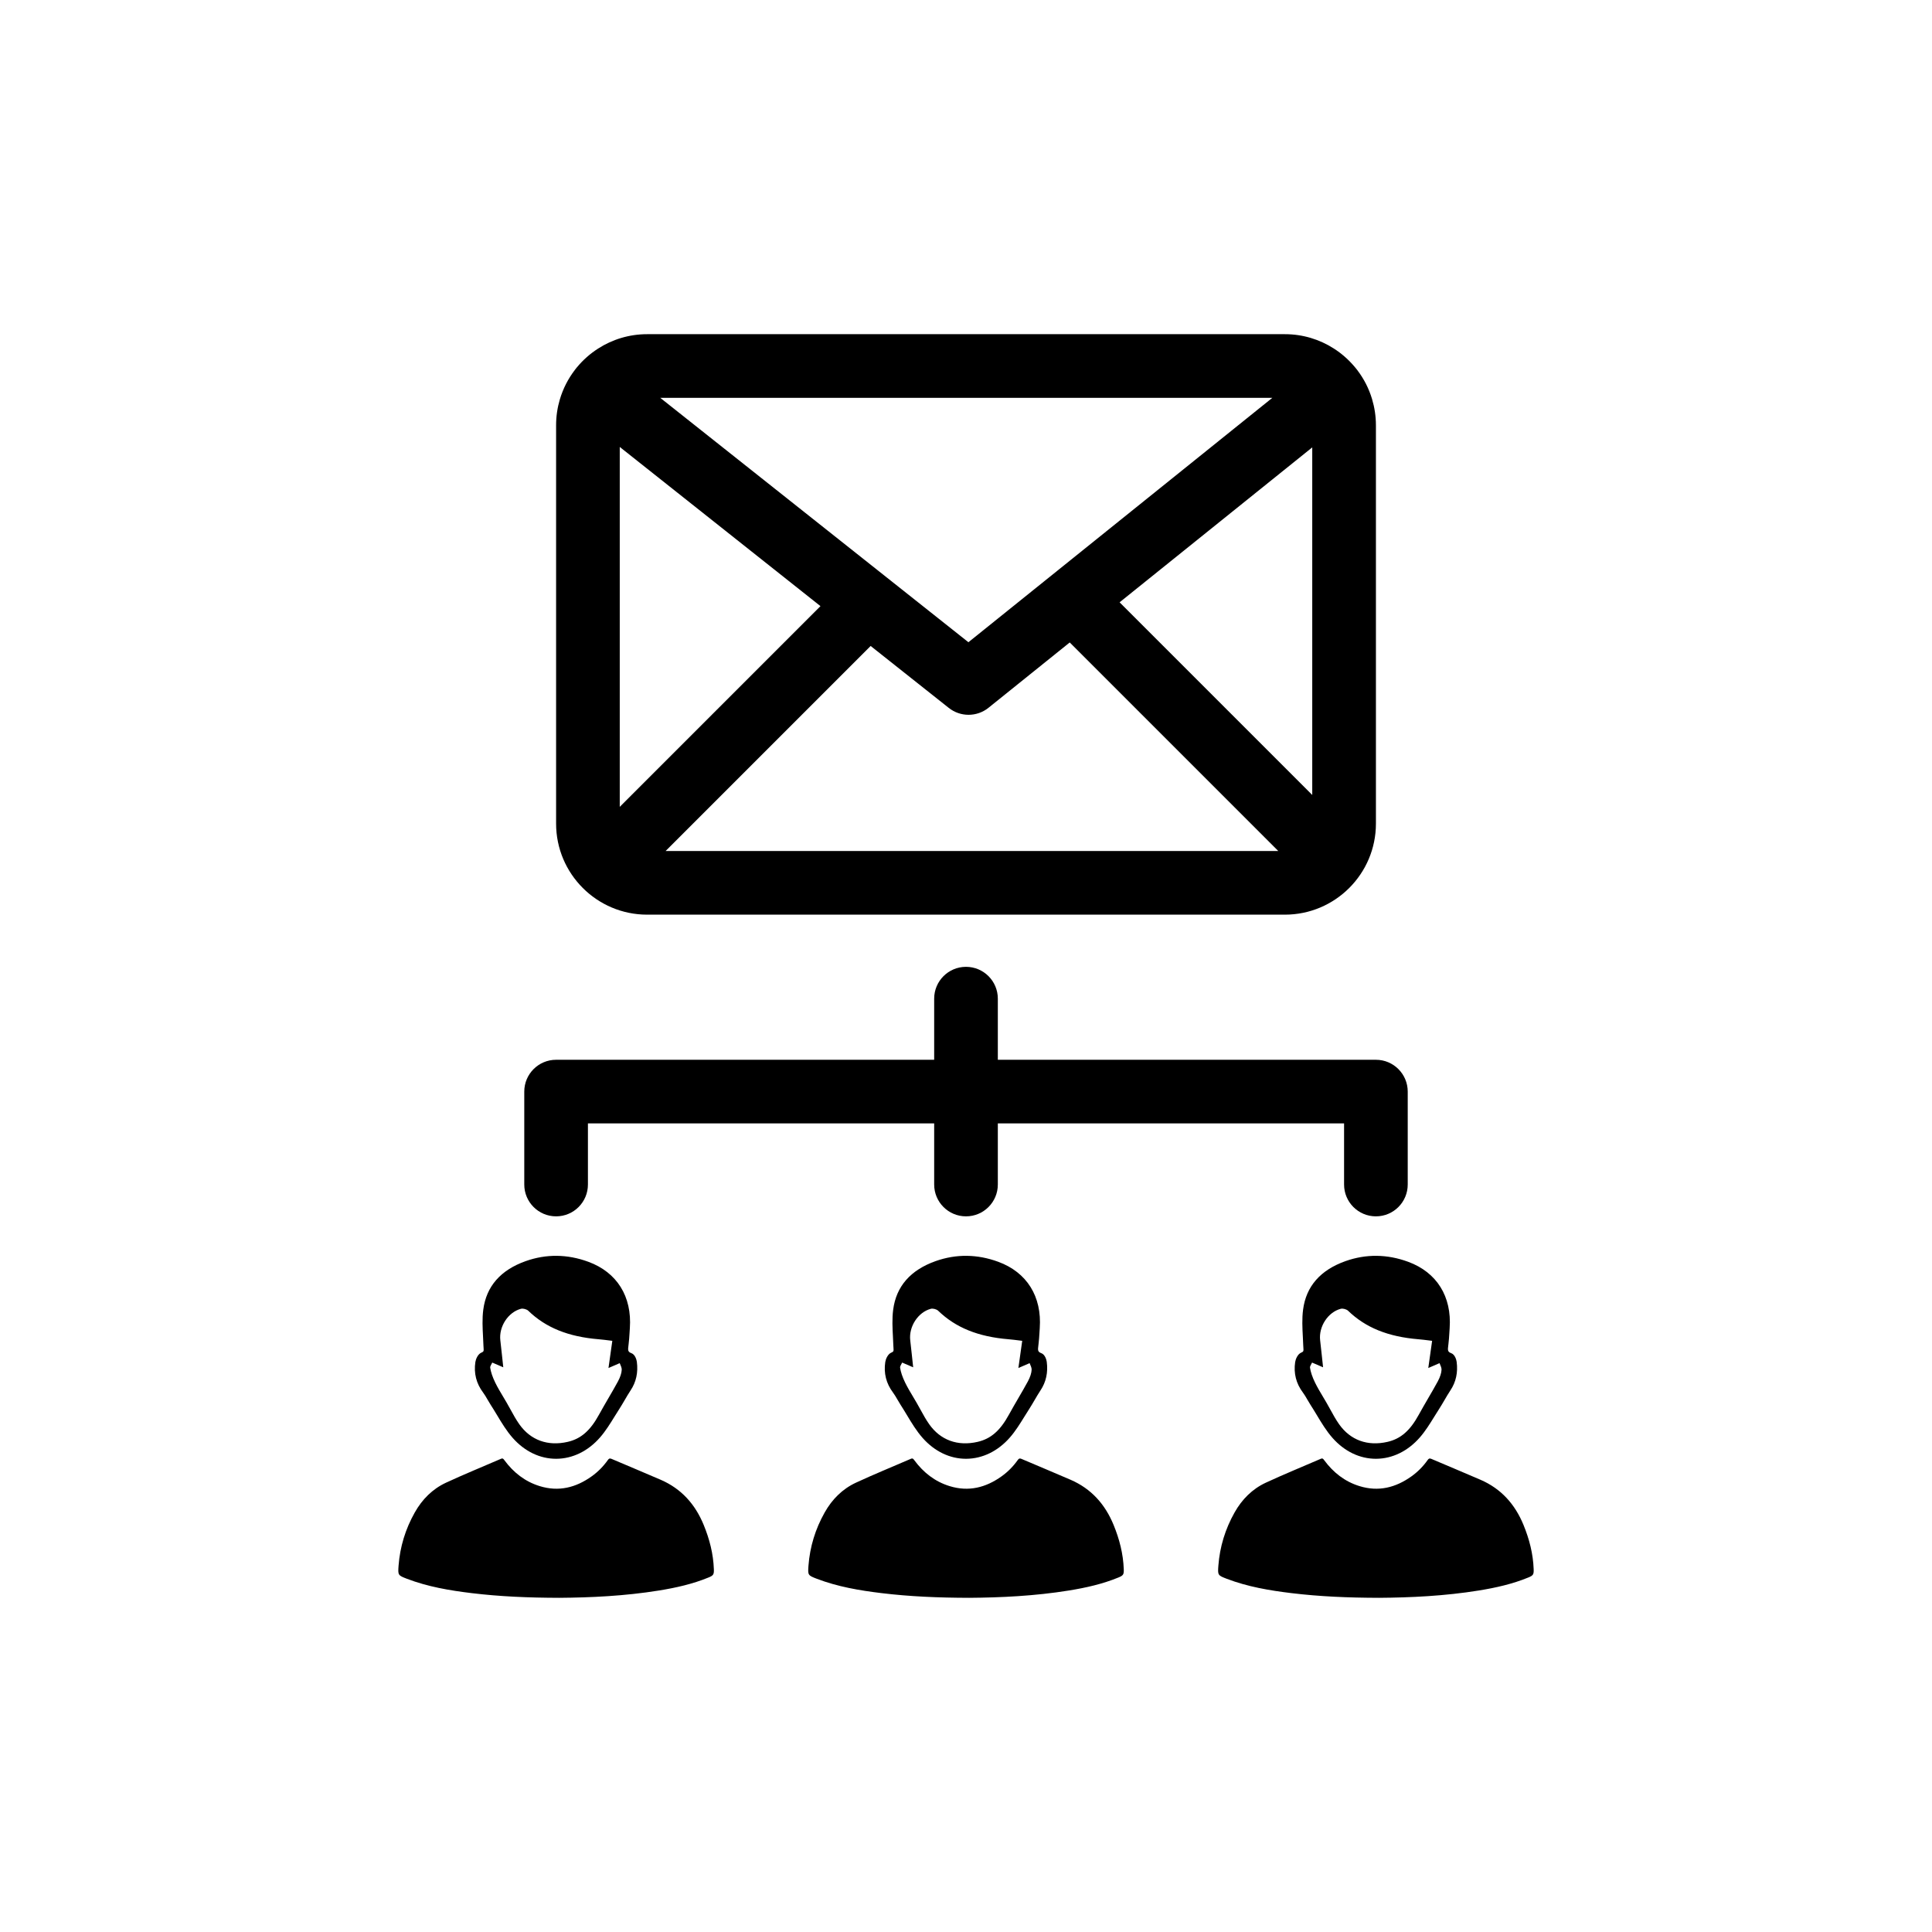
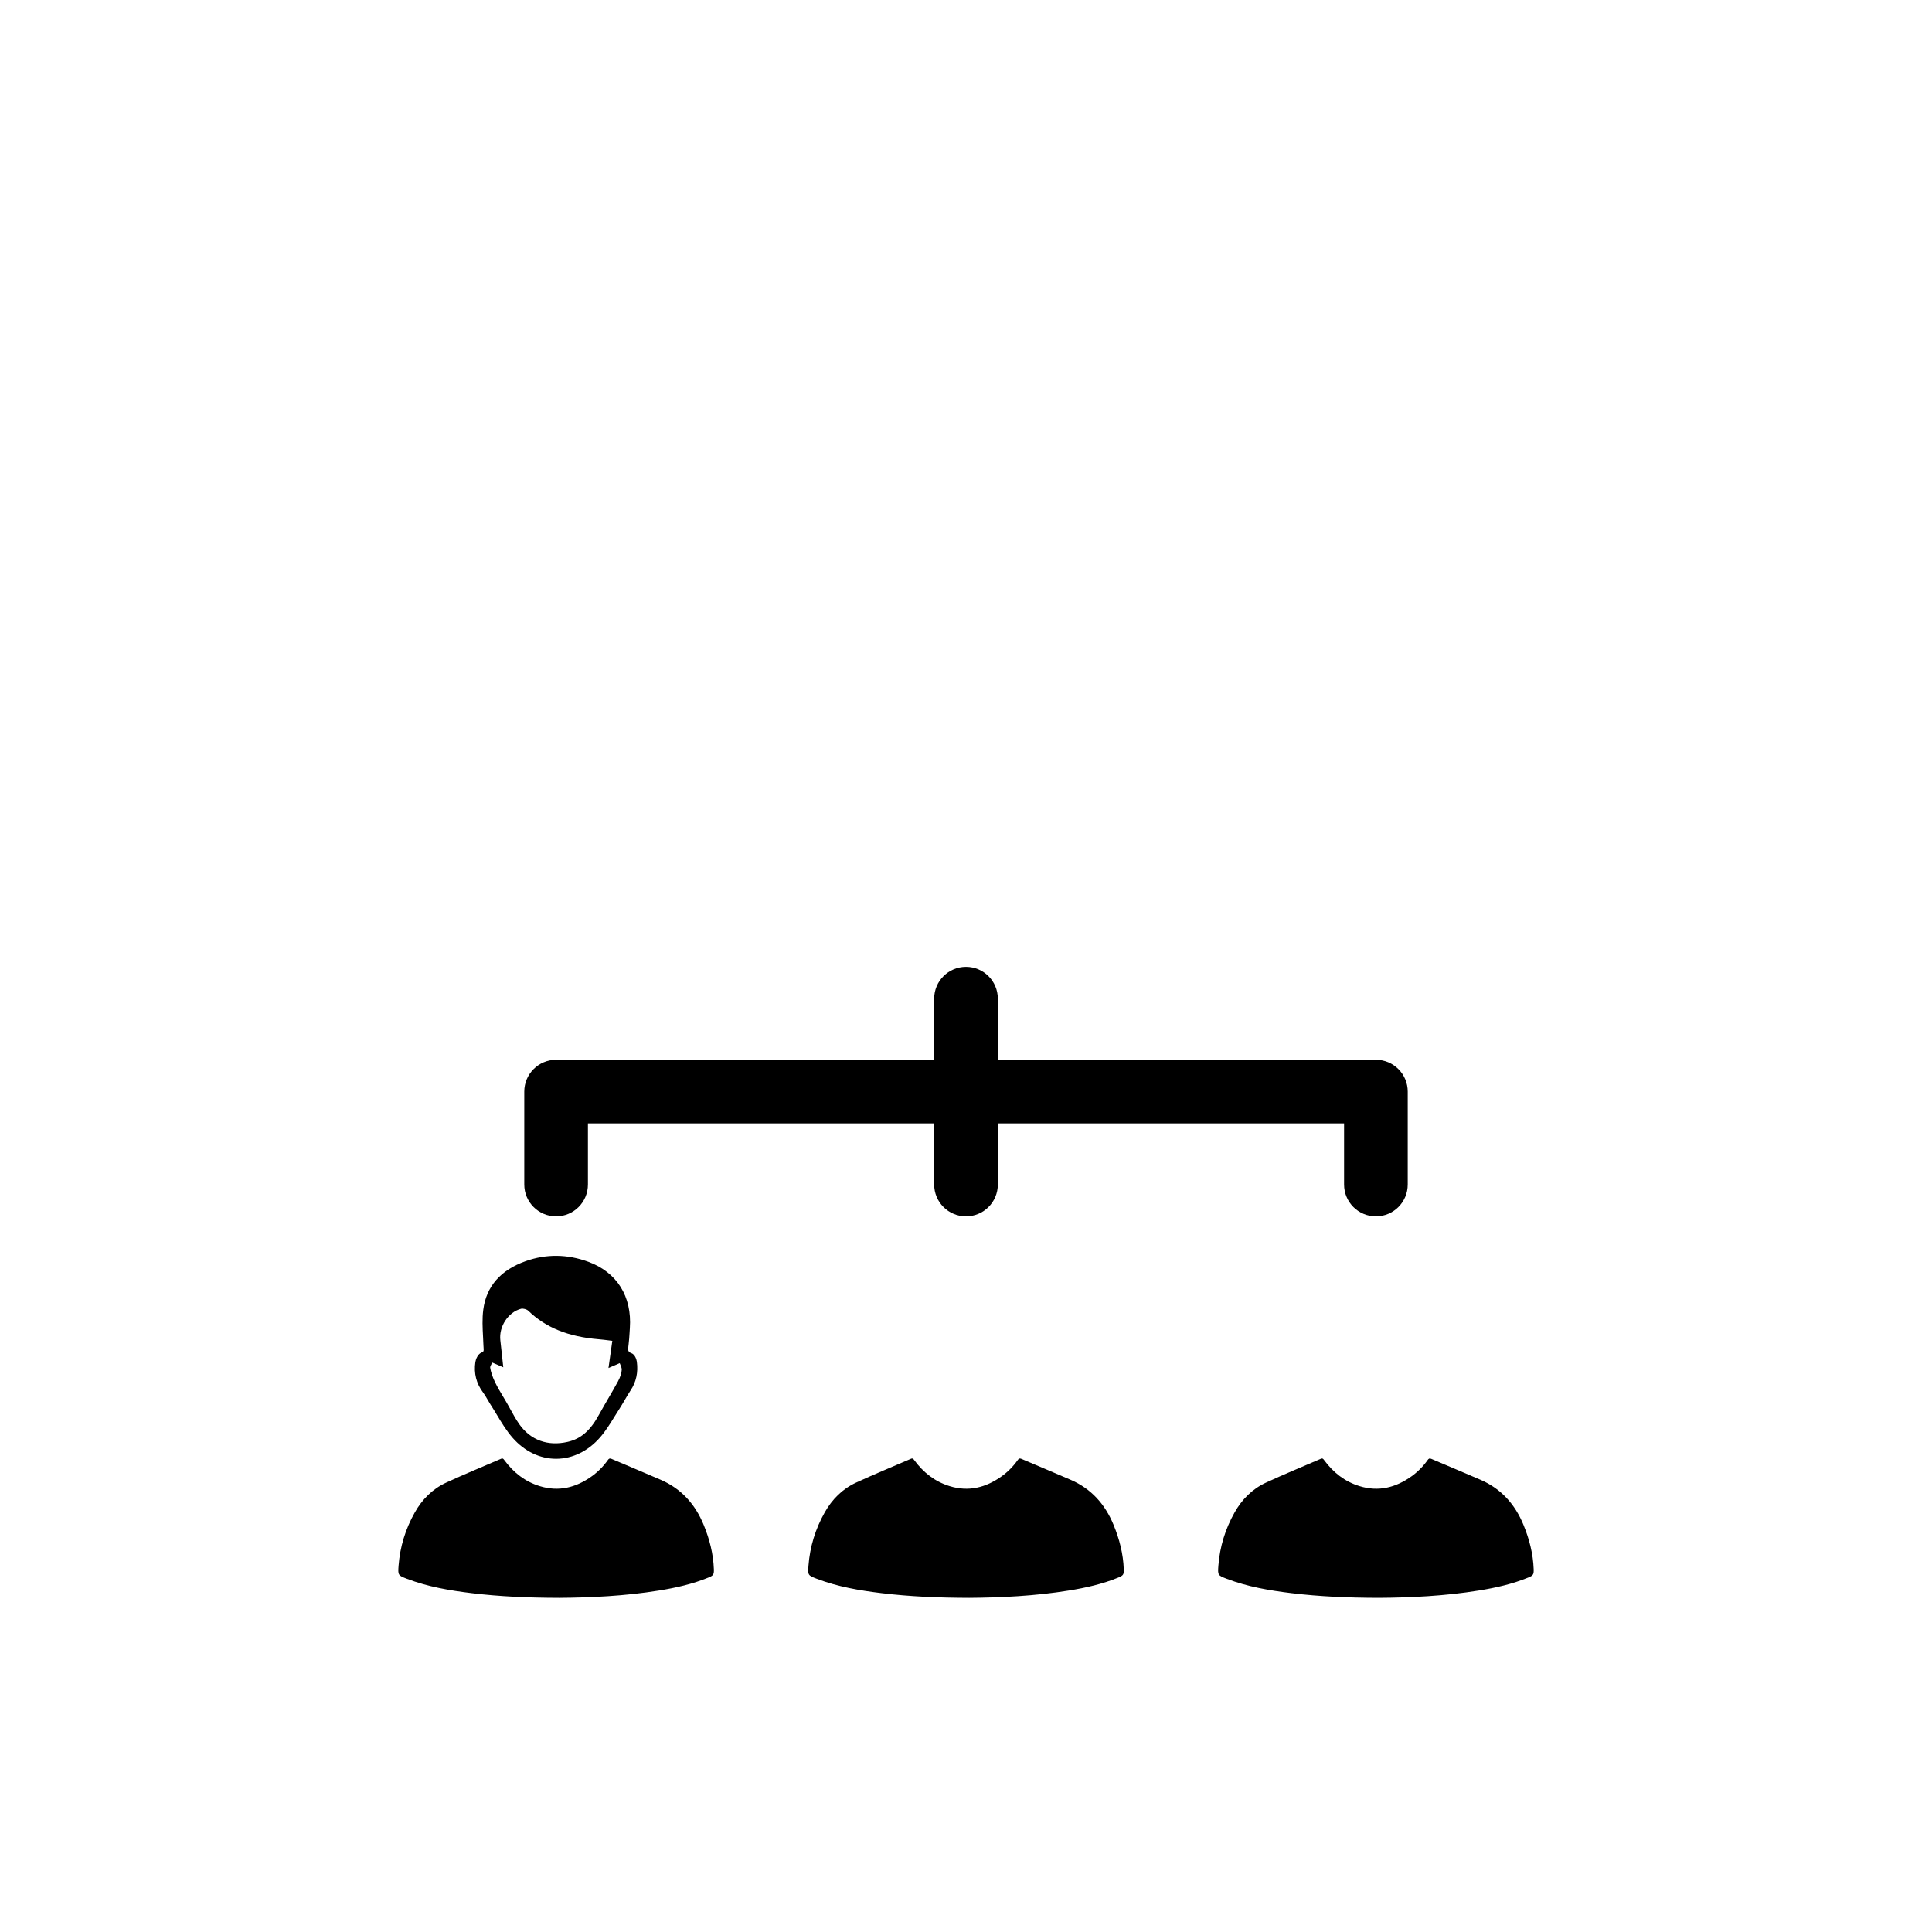
<svg xmlns="http://www.w3.org/2000/svg" width="100" height="100" viewBox="0 0 100 100">
  <g>
    <g transform="translate(50 50) scale(0.69 0.69) rotate(0) translate(-50 -50)" style="fill:#000000">
      <svg fill="#000000" version="1.1" x="0px" y="0px" viewBox="0 0 64 64" enable-background="new 0 0 64 64" xml:space="preserve">
        <g>
-           <path d="M51.497,4.791L51.497,4.791l0-0.003l-0.001-0.002c-0.152-0.509-0.394-0.979-0.708-1.391l-0.002-0.004l-0.001-0.002   l-0.009-0.011L50.77,3.371l-0.048-0.06C50.7,3.285,50.68,3.259,50.658,3.234l-0.005-0.006l-0.007-0.01l-0.002-0.002l-0.001-0.001   l-0.004-0.004c-0.282-0.331-0.611-0.62-0.979-0.855l-0.004-0.003l-0.001,0c-0.678-0.434-1.483-0.686-2.346-0.686H16.691   c-0.866,0-1.674,0.254-2.354,0.691l0,0L14.334,2.36c-0.381,0.245-0.723,0.547-1.011,0.896L13.32,3.258L13.23,3.371l-0.004,0.005   l-0.006,0.007v0.001l-0.001,0.003c-0.32,0.418-0.565,0.895-0.718,1.411l0,0l-0.001,0.001L12.5,4.8   c-0.116,0.392-0.179,0.807-0.179,1.236v19.129c0,2.41,1.96,4.37,4.37,4.37h30.619c2.41,0,4.37-1.96,4.37-4.37V6.036   C51.679,5.604,51.615,5.186,51.497,4.791z M48.623,7.102v16.687l-9.249-9.249L48.623,7.102z M31.173,19.609   c0.279,0.221,0.614,0.331,0.95,0.331c0.339,0,0.678-0.112,0.957-0.337l3.9-3.136l10.013,10.013H17.578l9.844-9.844L31.173,19.609z    M46.708,4.722L32.116,16.456L17.32,4.722H46.708z M25.013,14.723l-9.636,9.636V7.081L25.013,14.723z" />
          <path d="M51.679,36.502H33.528v-2.934c0-0.844-0.684-1.528-1.528-1.528s-1.528,0.684-1.528,1.528v2.934H12.321   c-0.844,0-1.528,0.684-1.528,1.528v4.461c0,0.844,0.684,1.528,1.528,1.528c0.844,0,1.528-0.684,1.528-1.528v-2.934h16.623v2.934   c0,0.844,0.684,1.528,1.528,1.528s1.528-0.684,1.528-1.528v-2.934h16.623v2.934c0,0.844,0.684,1.528,1.528,1.528   c0.844,0,1.528-0.684,1.528-1.528V38.03C53.207,37.186,52.523,36.502,51.679,36.502z" />
          <g>
            <g>
              <path d="M32.153,62.333c-1.503-0.004-2.853-0.062-4.197-0.224c-1.062-0.128-2.114-0.306-3.12-0.691     c-0.425-0.163-0.433-0.174-0.399-0.629c0.069-0.909,0.331-1.761,0.779-2.555c0.354-0.628,0.847-1.125,1.498-1.428     c0.871-0.404,1.761-0.766,2.642-1.148c0.085-0.037,0.117,0.007,0.16,0.066c0.436,0.591,0.988,1.028,1.696,1.246     c0.912,0.282,1.737,0.074,2.496-0.469c0.302-0.216,0.56-0.478,0.775-0.781c0.048-0.068,0.089-0.096,0.175-0.059     c0.788,0.337,1.58,0.665,2.366,1.006c0.991,0.43,1.655,1.175,2.062,2.167c0.28,0.683,0.462,1.387,0.488,2.127     c0.009,0.253-0.025,0.301-0.255,0.396c-0.764,0.315-1.565,0.493-2.377,0.625C35.306,62.247,33.657,62.322,32.153,62.333z" />
-               <path d="M35.877,51.003c-0.012-0.093-0.081-0.348-0.257-0.413c-0.179-0.065-0.177-0.14-0.144-0.39l0.005-0.039     c0.023-0.182,0.035-0.366,0.046-0.55l0.014-0.223c0.107-1.522-0.619-2.683-1.992-3.187c-1.009-0.371-2.021-0.382-3.007-0.033     c-1.207,0.428-1.892,1.212-2.038,2.331c-0.057,0.434-0.034,0.88-0.011,1.31c0.007,0.14,0.014,0.279,0.019,0.418     c0.001,0.032,0.004,0.064,0.006,0.094c0.012,0.162,0.011,0.194-0.103,0.24c-0.173,0.071-0.27,0.316-0.291,0.454     c-0.08,0.536,0.045,1.028,0.371,1.462c0.078,0.103,0.143,0.218,0.213,0.338c0.047,0.082,0.094,0.164,0.145,0.242     c0.104,0.161,0.203,0.325,0.303,0.49c0.23,0.383,0.467,0.778,0.768,1.117c0.569,0.641,1.305,0.994,2.075,0.994     c0.004,0,0.008,0,0.011,0c0.782-0.004,1.529-0.369,2.103-1.029c0.265-0.305,0.481-0.654,0.689-0.991     c0.073-0.117,0.145-0.235,0.22-0.35c0.094-0.146,0.182-0.296,0.27-0.446c0.093-0.159,0.185-0.318,0.286-0.47     C35.844,51.973,35.944,51.512,35.877,51.003z M28.935,51.039l0.529,0.227l-0.062-0.579c-0.025-0.229-0.05-0.472-0.079-0.713     c-0.078-0.66,0.375-1.355,0.99-1.517c0.096-0.028,0.277,0.023,0.348,0.091c0.843,0.815,1.918,1.25,3.383,1.372     c0.17,0.014,0.339,0.035,0.526,0.059l0.129,0.016L34.515,51.3l0.539-0.233c0.003,0.007,0.006,0.013,0.009,0.02     c0.048,0.11,0.093,0.214,0.088,0.298c-0.007,0.158-0.069,0.35-0.179,0.555c-0.149,0.275-0.306,0.545-0.464,0.815     c-0.15,0.259-0.301,0.517-0.445,0.78c-0.421,0.772-0.87,1.163-1.503,1.31c-0.96,0.221-1.784-0.079-2.326-0.845     c-0.156-0.22-0.291-0.466-0.421-0.704c-0.061-0.112-0.123-0.224-0.187-0.334c-0.055-0.095-0.111-0.189-0.168-0.284     c-0.13-0.217-0.265-0.442-0.376-0.669c-0.135-0.277-0.216-0.516-0.247-0.732c-0.006-0.045,0.046-0.14,0.088-0.215     C28.927,51.054,28.931,51.046,28.935,51.039z" />
            </g>
            <g>
              <path d="M12.474,62.333c-1.503-0.004-2.853-0.062-4.197-0.224c-1.062-0.128-2.114-0.306-3.12-0.691     c-0.425-0.163-0.433-0.174-0.399-0.629c0.069-0.909,0.331-1.761,0.779-2.555c0.354-0.628,0.847-1.125,1.498-1.428     c0.871-0.404,1.761-0.766,2.642-1.148c0.085-0.037,0.117,0.007,0.16,0.066c0.436,0.591,0.988,1.028,1.696,1.246     c0.912,0.282,1.737,0.074,2.496-0.469c0.302-0.216,0.56-0.478,0.775-0.781c0.048-0.068,0.089-0.096,0.175-0.059     c0.788,0.337,1.58,0.665,2.366,1.006c0.991,0.43,1.655,1.175,2.062,2.167c0.28,0.683,0.462,1.387,0.488,2.127     c0.009,0.253-0.025,0.301-0.255,0.396c-0.764,0.315-1.565,0.493-2.377,0.625C15.627,62.247,13.978,62.322,12.474,62.333z" />
              <path d="M16.198,51.003c-0.012-0.093-0.081-0.348-0.257-0.413c-0.179-0.065-0.177-0.14-0.144-0.39l0.005-0.039     c0.023-0.182,0.035-0.366,0.046-0.55l0.014-0.223c0.107-1.522-0.619-2.683-1.992-3.187c-1.009-0.371-2.021-0.382-3.007-0.033     c-1.207,0.428-1.892,1.212-2.038,2.331c-0.057,0.434-0.034,0.88-0.011,1.31c0.007,0.14,0.014,0.279,0.019,0.418     c0.001,0.032,0.004,0.064,0.006,0.094c0.012,0.162,0.011,0.194-0.103,0.24c-0.173,0.071-0.27,0.316-0.291,0.454     c-0.08,0.536,0.045,1.028,0.371,1.462c0.078,0.103,0.143,0.218,0.213,0.338c0.047,0.082,0.094,0.164,0.145,0.242     c0.104,0.161,0.203,0.325,0.303,0.49c0.23,0.383,0.467,0.778,0.768,1.117c0.569,0.641,1.305,0.994,2.075,0.994     c0.004,0,0.008,0,0.011,0c0.782-0.004,1.529-0.369,2.103-1.029c0.265-0.305,0.481-0.654,0.689-0.991     c0.073-0.117,0.145-0.235,0.22-0.35c0.094-0.146,0.182-0.296,0.27-0.446c0.093-0.159,0.185-0.318,0.286-0.47     C16.165,51.973,16.265,51.512,16.198,51.003z M9.256,51.039l0.529,0.227l-0.062-0.579c-0.025-0.229-0.05-0.472-0.079-0.713     c-0.078-0.66,0.375-1.355,0.99-1.517c0.096-0.028,0.277,0.023,0.348,0.091c0.843,0.815,1.918,1.25,3.383,1.372     c0.17,0.014,0.339,0.035,0.526,0.059l0.129,0.016L14.836,51.3l0.539-0.233c0.003,0.007,0.006,0.013,0.009,0.02     c0.048,0.11,0.093,0.214,0.088,0.298c-0.007,0.158-0.069,0.35-0.179,0.555c-0.149,0.275-0.306,0.545-0.464,0.815     c-0.15,0.259-0.301,0.517-0.445,0.78c-0.421,0.772-0.87,1.163-1.503,1.31c-0.96,0.221-1.784-0.079-2.326-0.845     c-0.156-0.22-0.291-0.466-0.421-0.704c-0.061-0.112-0.123-0.224-0.187-0.334c-0.055-0.095-0.111-0.189-0.168-0.284     c-0.13-0.217-0.265-0.442-0.376-0.669c-0.135-0.277-0.216-0.516-0.247-0.732c-0.006-0.045,0.046-0.14,0.088-0.215     C9.248,51.054,9.252,51.046,9.256,51.039z" />
            </g>
            <g>
              <path d="M51.832,62.333c-1.503-0.004-2.853-0.062-4.197-0.224c-1.062-0.128-2.114-0.306-3.12-0.691     c-0.425-0.163-0.433-0.174-0.399-0.629c0.069-0.909,0.331-1.761,0.779-2.555c0.354-0.628,0.847-1.125,1.498-1.428     c0.871-0.404,1.761-0.766,2.642-1.148c0.085-0.037,0.117,0.007,0.16,0.066c0.436,0.591,0.988,1.028,1.696,1.246     c0.912,0.282,1.737,0.074,2.496-0.469c0.302-0.216,0.56-0.478,0.775-0.781c0.048-0.068,0.089-0.096,0.175-0.059     c0.788,0.337,1.58,0.665,2.366,1.006c0.991,0.43,1.655,1.175,2.062,2.167c0.28,0.683,0.462,1.387,0.488,2.127     c0.009,0.253-0.025,0.301-0.255,0.396c-0.764,0.315-1.565,0.493-2.377,0.625C54.985,62.247,53.336,62.322,51.832,62.333z" />
-               <path d="M55.556,51.003c-0.012-0.093-0.081-0.348-0.257-0.413c-0.179-0.065-0.177-0.14-0.144-0.39l0.005-0.039     c0.023-0.182,0.035-0.366,0.046-0.55l0.014-0.223c0.107-1.522-0.619-2.683-1.992-3.187c-1.009-0.371-2.021-0.382-3.007-0.033     c-1.207,0.428-1.892,1.212-2.038,2.331c-0.057,0.434-0.034,0.88-0.011,1.31c0.007,0.14,0.014,0.279,0.019,0.418     c0.001,0.032,0.004,0.064,0.006,0.094c0.012,0.162,0.011,0.194-0.103,0.24c-0.173,0.071-0.27,0.316-0.291,0.454     c-0.08,0.536,0.045,1.028,0.371,1.462c0.078,0.103,0.143,0.218,0.213,0.338c0.047,0.082,0.094,0.164,0.145,0.242     c0.104,0.161,0.203,0.325,0.303,0.49c0.23,0.383,0.467,0.778,0.768,1.117c0.569,0.641,1.305,0.994,2.075,0.994     c0.004,0,0.008,0,0.011,0c0.782-0.004,1.529-0.369,2.103-1.029c0.265-0.305,0.481-0.654,0.689-0.991     c0.073-0.117,0.145-0.235,0.22-0.35c0.094-0.146,0.182-0.296,0.27-0.446c0.093-0.159,0.185-0.318,0.286-0.47     C55.523,51.973,55.623,51.512,55.556,51.003z M48.614,51.039l0.529,0.227l-0.062-0.579c-0.025-0.229-0.05-0.472-0.079-0.713     c-0.078-0.66,0.375-1.355,0.99-1.517c0.096-0.028,0.277,0.023,0.348,0.091c0.843,0.815,1.918,1.25,3.383,1.372     c0.17,0.014,0.339,0.035,0.526,0.059l0.129,0.016L54.194,51.3l0.539-0.233c0.003,0.007,0.006,0.013,0.009,0.02     c0.048,0.11,0.093,0.214,0.088,0.298c-0.007,0.158-0.069,0.35-0.179,0.555c-0.149,0.275-0.306,0.545-0.464,0.815     c-0.15,0.259-0.301,0.517-0.445,0.78c-0.421,0.772-0.87,1.163-1.503,1.31c-0.96,0.221-1.784-0.079-2.326-0.845     c-0.156-0.22-0.291-0.466-0.421-0.704c-0.061-0.112-0.123-0.224-0.187-0.334c-0.055-0.095-0.111-0.189-0.168-0.284     c-0.13-0.217-0.265-0.442-0.376-0.669c-0.135-0.277-0.216-0.516-0.247-0.732c-0.006-0.045,0.046-0.14,0.088-0.215     C48.606,51.054,48.61,51.046,48.614,51.039z" />
            </g>
          </g>
        </g>
      </svg>
    </g>
  </g>
</svg>